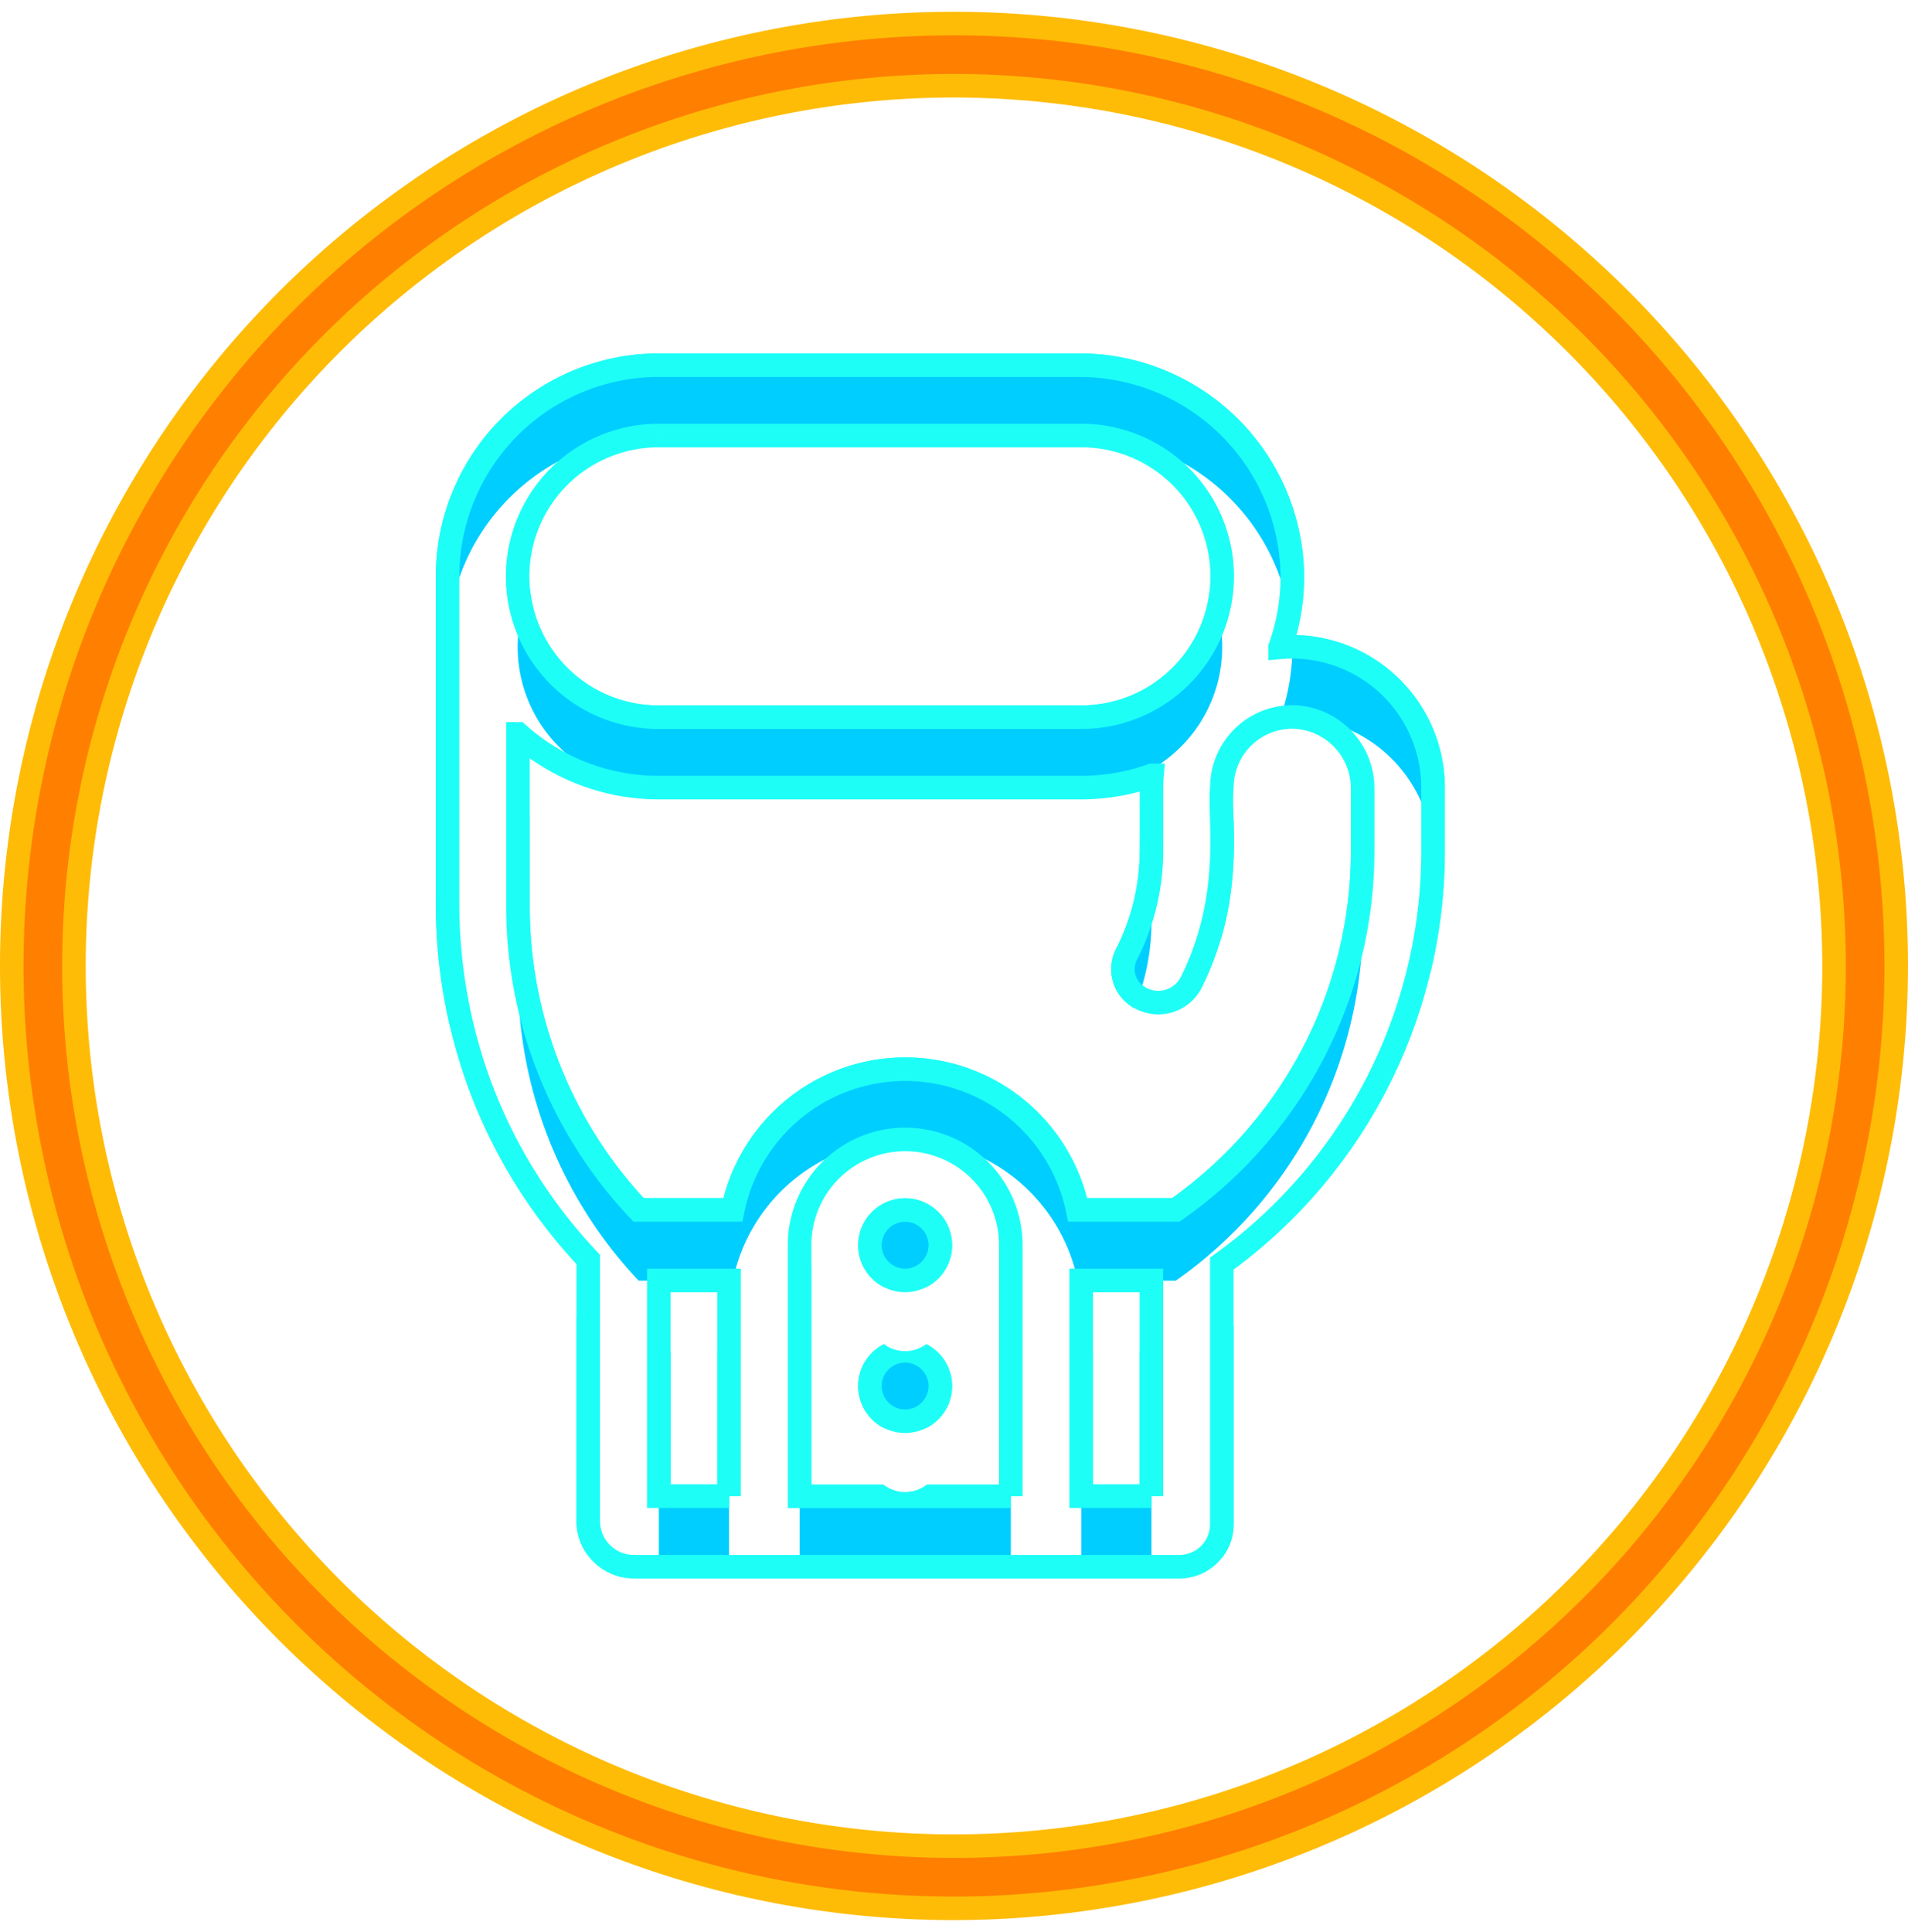
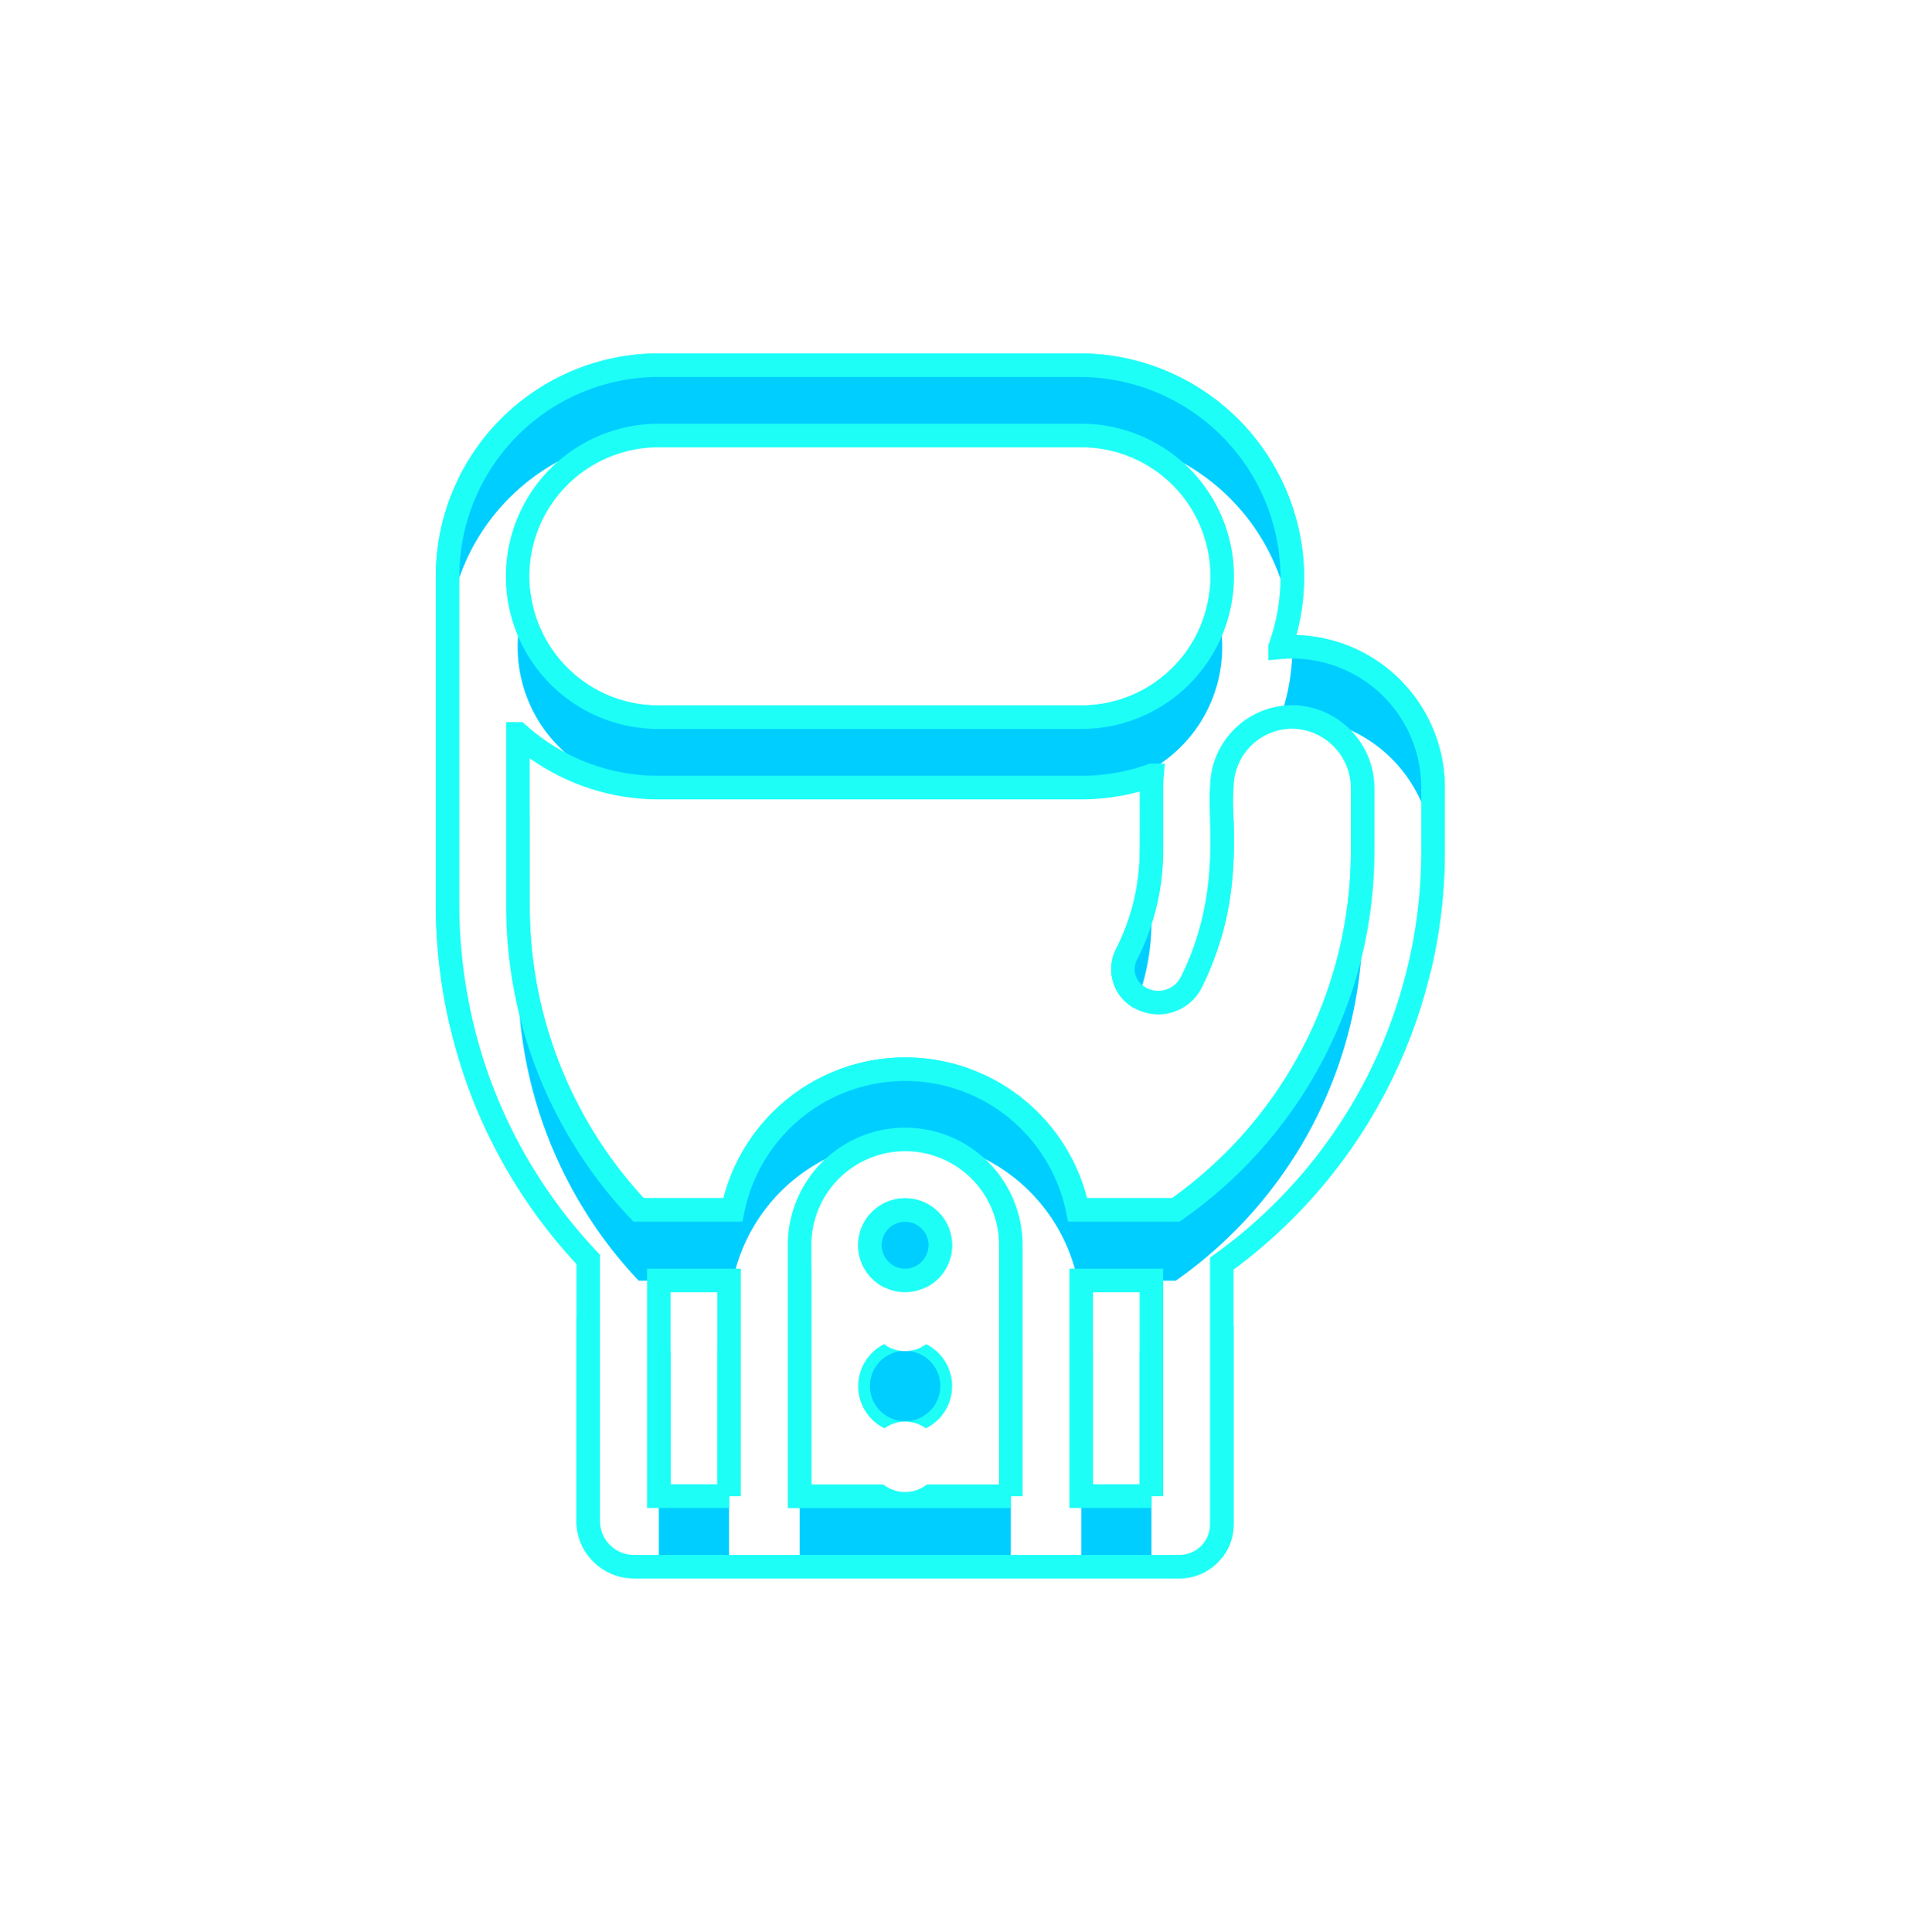
<svg xmlns="http://www.w3.org/2000/svg" width="81" height="82" viewBox="0 0 81 82">
  <defs>
    <filter id="a" x="3.5" y="0" width="72.836" height="82" filterUnits="userSpaceOnUse">
      <feOffset input="SourceAlpha" />
      <feGaussianBlur stdDeviation="5" result="b" />
      <feFlood flood-color="#0027ff" />
      <feComposite operator="in" in2="b" />
    </filter>
    <filter id="c" x="3.5" y="0" width="72.836" height="82" filterUnits="userSpaceOnUse">
      <feOffset dy="3" input="SourceAlpha" />
      <feGaussianBlur stdDeviation="3" result="d" />
      <feFlood flood-color="#0027ff" result="e" />
      <feComposite operator="out" in="SourceGraphic" in2="d" />
      <feComposite operator="in" in="e" />
      <feComposite operator="in" in2="SourceGraphic" />
    </filter>
    <filter id="f" x="21.43" y="41.836" width="33.988" height="33.988" filterUnits="userSpaceOnUse">
      <feOffset input="SourceAlpha" />
      <feGaussianBlur stdDeviation="5" result="g" />
      <feFlood flood-color="#0027ff" />
      <feComposite operator="in" in2="g" />
    </filter>
    <filter id="h" x="21.43" y="41.836" width="33.988" height="33.988" filterUnits="userSpaceOnUse">
      <feOffset dy="3" input="SourceAlpha" />
      <feGaussianBlur stdDeviation="3" result="i" />
      <feFlood flood-color="#0027ff" result="j" />
      <feComposite operator="out" in="SourceGraphic" in2="i" />
      <feComposite operator="in" in="j" />
      <feComposite operator="in" in2="SourceGraphic" />
    </filter>
    <filter id="k" x="21.43" y="35.859" width="33.988" height="33.988" filterUnits="userSpaceOnUse">
      <feOffset input="SourceAlpha" />
      <feGaussianBlur stdDeviation="5" result="l" />
      <feFlood flood-color="#0027ff" />
      <feComposite operator="in" in2="l" />
    </filter>
    <filter id="m" x="21.43" y="35.859" width="33.988" height="33.988" filterUnits="userSpaceOnUse">
      <feOffset dy="3" input="SourceAlpha" />
      <feGaussianBlur stdDeviation="3" result="n" />
      <feFlood flood-color="#0027ff" result="o" />
      <feComposite operator="out" in="SourceGraphic" in2="n" />
      <feComposite operator="in" in="o" />
      <feComposite operator="in" in2="SourceGraphic" />
    </filter>
  </defs>
  <g transform="translate(0 1.595)">
    <g transform="translate(-0.178 10.317)">
      <g data-type="innerShadowGroup">
        <g transform="matrix(1, 0, 0, 1, 0.18, -11.91)" filter="url(#a)">
          <path d="M35.859,11.953c-.174,0-.345.009-.515.024a0,0,0,0,1,0-.006,8.924,8.924,0,0,0,.519-3.033A9.044,9.044,0,0,0,26.773,0H8.969A8.969,8.969,0,0,0,0,8.969V22.754a22.322,22.322,0,0,0,1.3,7.615,21.821,21.821,0,0,0,4.672,7.588,0,0,0,0,1,0,0v11.1A1.94,1.94,0,0,0,7.917,51H31.069a1.8,1.8,0,0,0,1.8-1.8V38.135a0,0,0,0,1,0,0A21.579,21.579,0,0,0,41.836,20.6V17.93a5.983,5.983,0,0,0-5.977-5.977M8.965,2.988H26.8a5.977,5.977,0,1,1,.095,11.953H9.06A5.977,5.977,0,1,1,8.965,2.988M23.9,48.012H14.946a0,0,0,0,1,0,0V37.441a4.483,4.483,0,1,1,8.965-.087V48.008a0,0,0,0,1,0,0m-11.953,0H8.969a0,0,0,0,1,0,0V38.852a0,0,0,0,1,0,0h2.98a0,0,0,0,1,0,0v9.156a0,0,0,0,1,0,0m17.93,0H26.9a0,0,0,0,1,0,0V38.852a0,0,0,0,1,0,0h2.98a0,0,0,0,1,0,0v9.156a0,0,0,0,1,0,0M38.848,20.6a18.6,18.6,0,0,1-7.934,15.256H26.748a0,0,0,0,1,0,0,7.471,7.471,0,0,0-14.639,0,0,0,0,0,1,0,0h-4A18.777,18.777,0,0,1,2.988,22.925V15.65a0,0,0,0,1,.007,0A8.929,8.929,0,0,0,8.965,17.93h17.93a8.925,8.925,0,0,0,3.006-.519,0,0,0,0,1,.006,0c-.041.477-.015.493-.026,3.348a9.639,9.639,0,0,1-1.06,4.252,1.383,1.383,0,0,0,.458,1.77l.007,0a1.57,1.57,0,0,0,2.291-.592c1.829-3.681,1.154-6.908,1.295-8.269h0a2.992,2.992,0,0,1,3.075-2.987A3.033,3.033,0,0,1,38.848,18Z" transform="translate(19 15.5)" fill="#00ceff" stroke="#1dfff6" stroke-width="1" />
        </g>
        <path d="M35.859,11.953c-.174,0-.345.009-.515.024a0,0,0,0,1,0-.006,8.924,8.924,0,0,0,.519-3.033A9.044,9.044,0,0,0,26.773,0H8.969A8.969,8.969,0,0,0,0,8.969V22.754a22.322,22.322,0,0,0,1.3,7.615,21.821,21.821,0,0,0,4.672,7.588,0,0,0,0,1,0,0v11.1A1.94,1.94,0,0,0,7.917,51H31.069a1.8,1.8,0,0,0,1.8-1.8V38.135a0,0,0,0,1,0,0A21.579,21.579,0,0,0,41.836,20.6V17.93a5.983,5.983,0,0,0-5.977-5.977M8.965,2.988H26.8a5.977,5.977,0,1,1,.095,11.953H9.06A5.977,5.977,0,1,1,8.965,2.988M23.9,48.012H14.946a0,0,0,0,1,0,0V37.441a4.483,4.483,0,1,1,8.965-.087V48.008a0,0,0,0,1,0,0m-11.953,0H8.969a0,0,0,0,1,0,0V38.852a0,0,0,0,1,0,0h2.98a0,0,0,0,1,0,0v9.156a0,0,0,0,1,0,0m17.93,0H26.9a0,0,0,0,1,0,0V38.852a0,0,0,0,1,0,0h2.98a0,0,0,0,1,0,0v9.156a0,0,0,0,1,0,0M38.848,20.6a18.6,18.6,0,0,1-7.934,15.256H26.748a0,0,0,0,1,0,0,7.471,7.471,0,0,0-14.639,0,0,0,0,0,1,0,0h-4A18.777,18.777,0,0,1,2.988,22.925V15.65a0,0,0,0,1,.007,0A8.929,8.929,0,0,0,8.965,17.93h17.93a8.925,8.925,0,0,0,3.006-.519,0,0,0,0,1,.006,0c-.041.477-.015.493-.026,3.348a9.639,9.639,0,0,1-1.06,4.252,1.383,1.383,0,0,0,.458,1.77l.007,0a1.57,1.57,0,0,0,2.291-.592c1.829-3.681,1.154-6.908,1.295-8.269h0a2.992,2.992,0,0,1,3.075-2.987A3.033,3.033,0,0,1,38.848,18Z" transform="translate(19.178 3.588)" fill="#00ceff" />
        <g transform="matrix(1, 0, 0, 1, 0.18, -11.91)" filter="url(#c)">
          <path d="M35.859,11.953c-.174,0-.345.009-.515.024a0,0,0,0,1,0-.006,8.924,8.924,0,0,0,.519-3.033A9.044,9.044,0,0,0,26.773,0H8.969A8.969,8.969,0,0,0,0,8.969V22.754a22.322,22.322,0,0,0,1.3,7.615,21.821,21.821,0,0,0,4.672,7.588,0,0,0,0,1,0,0v11.1A1.94,1.94,0,0,0,7.917,51H31.069a1.8,1.8,0,0,0,1.8-1.8V38.135a0,0,0,0,1,0,0A21.579,21.579,0,0,0,41.836,20.6V17.93a5.983,5.983,0,0,0-5.977-5.977M8.965,2.988H26.8a5.977,5.977,0,1,1,.095,11.953H9.06A5.977,5.977,0,1,1,8.965,2.988M23.9,48.012H14.946a0,0,0,0,1,0,0V37.441a4.483,4.483,0,1,1,8.965-.087V48.008a0,0,0,0,1,0,0m-11.953,0H8.969a0,0,0,0,1,0,0V38.852a0,0,0,0,1,0,0h2.98a0,0,0,0,1,0,0v9.156a0,0,0,0,1,0,0m17.93,0H26.9a0,0,0,0,1,0,0V38.852a0,0,0,0,1,0,0h2.98a0,0,0,0,1,0,0v9.156a0,0,0,0,1,0,0M38.848,20.6a18.6,18.6,0,0,1-7.934,15.256H26.748a0,0,0,0,1,0,0,7.471,7.471,0,0,0-14.639,0,0,0,0,0,1,0,0h-4A18.777,18.777,0,0,1,2.988,22.925V15.65a0,0,0,0,1,.007,0A8.929,8.929,0,0,0,8.965,17.93h17.93a8.925,8.925,0,0,0,3.006-.519,0,0,0,0,1,.006,0c-.041.477-.015.493-.026,3.348a9.639,9.639,0,0,1-1.06,4.252,1.383,1.383,0,0,0,.458,1.77l.007,0a1.57,1.57,0,0,0,2.291-.592c1.829-3.681,1.154-6.908,1.295-8.269h0a2.992,2.992,0,0,1,3.075-2.987A3.033,3.033,0,0,1,38.848,18Z" transform="translate(19 15.5)" fill="#fff" />
        </g>
        <path d="M35.859,11.953c-.174,0-.345.009-.515.024a0,0,0,0,1,0-.006,8.924,8.924,0,0,0,.519-3.033A9.044,9.044,0,0,0,26.773,0H8.969A8.969,8.969,0,0,0,0,8.969V22.754a22.322,22.322,0,0,0,1.3,7.615,21.821,21.821,0,0,0,4.672,7.588,0,0,0,0,1,0,0v11.1A1.94,1.94,0,0,0,7.917,51H31.069a1.8,1.8,0,0,0,1.8-1.8V38.135a0,0,0,0,1,0,0A21.579,21.579,0,0,0,41.836,20.6V17.93a5.983,5.983,0,0,0-5.977-5.977M8.965,2.988H26.8a5.977,5.977,0,1,1,.095,11.953H9.06A5.977,5.977,0,1,1,8.965,2.988M23.9,48.012H14.946a0,0,0,0,1,0,0V37.441a4.483,4.483,0,1,1,8.965-.087V48.008a0,0,0,0,1,0,0m-11.953,0H8.969a0,0,0,0,1,0,0V38.852a0,0,0,0,1,0,0h2.98a0,0,0,0,1,0,0v9.156a0,0,0,0,1,0,0m17.93,0H26.9a0,0,0,0,1,0,0V38.852a0,0,0,0,1,0,0h2.98a0,0,0,0,1,0,0v9.156a0,0,0,0,1,0,0M38.848,20.6a18.6,18.6,0,0,1-7.934,15.256H26.748a0,0,0,0,1,0,0,7.471,7.471,0,0,0-14.639,0,0,0,0,0,1,0,0h-4A18.777,18.777,0,0,1,2.988,22.925V15.65a0,0,0,0,1,.007,0A8.929,8.929,0,0,0,8.965,17.93h17.93a8.925,8.925,0,0,0,3.006-.519,0,0,0,0,1,.006,0c-.041.477-.015.493-.026,3.348a9.639,9.639,0,0,1-1.06,4.252,1.383,1.383,0,0,0,.458,1.77l.007,0a1.57,1.57,0,0,0,2.291-.592c1.829-3.681,1.154-6.908,1.295-8.269h0a2.992,2.992,0,0,1,3.075-2.987A3.033,3.033,0,0,1,38.848,18Z" transform="translate(19.178 3.588)" fill="none" stroke="#1dfff6" stroke-width="1" />
      </g>
      <g data-type="innerShadowGroup">
        <g transform="matrix(1, 0, 0, 1, 0.18, -11.91)" filter="url(#f)">
          <path d="M181.494,420h0A1.494,1.494,0,1,1,180,421.494,1.494,1.494,0,0,1,181.494,420" transform="translate(-143.07 -362.66)" fill="#00ceff" stroke="#1dfff6" stroke-width="1" />
        </g>
        <path d="M181.494,420h0A1.494,1.494,0,1,1,180,421.494,1.494,1.494,0,0,1,181.494,420" transform="translate(-142.892 -374.576)" fill="#00ceff" />
        <g transform="matrix(1, 0, 0, 1, 0.18, -11.91)" filter="url(#h)">
          <path d="M181.494,420h0A1.494,1.494,0,1,1,180,421.494,1.494,1.494,0,0,1,181.494,420" transform="translate(-143.07 -362.66)" fill="#fff" />
        </g>
-         <path d="M181.494,420h0A1.494,1.494,0,1,1,180,421.494,1.494,1.494,0,0,1,181.494,420" transform="translate(-142.892 -374.576)" fill="none" stroke="#1dfff6" stroke-width="1" />
      </g>
      <g data-type="innerShadowGroup">
        <g transform="matrix(1, 0, 0, 1, 0.18, -11.91)" filter="url(#k)">
          <path d="M181.494,360h0A1.494,1.494,0,1,1,180,361.494,1.494,1.494,0,0,1,181.494,360" transform="translate(-143.07 -308.64)" fill="#00ceff" stroke="#1dfff6" stroke-width="1" />
        </g>
        <path d="M181.494,360h0A1.494,1.494,0,1,1,180,361.494,1.494,1.494,0,0,1,181.494,360" transform="translate(-142.892 -320.553)" fill="#00ceff" />
        <g transform="matrix(1, 0, 0, 1, 0.18, -11.91)" filter="url(#m)">
          <path d="M181.494,360h0A1.494,1.494,0,1,1,180,361.494,1.494,1.494,0,0,1,181.494,360" transform="translate(-143.07 -308.64)" fill="#fff" />
        </g>
        <path d="M181.494,360h0A1.494,1.494,0,1,1,180,361.494,1.494,1.494,0,0,1,181.494,360" transform="translate(-142.892 -320.553)" fill="none" stroke="#1dfff6" stroke-width="1" />
      </g>
    </g>
-     <path d="M40,80A40,40,0,1,1,80,40,40.046,40.046,0,0,1,40,80M40,2.639A37.361,37.361,0,1,0,77.361,40,37.4,37.4,0,0,0,40,2.639" transform="translate(0.5 -0.595)" fill="#ff7f00" stroke="#febc07" stroke-width="1" />
  </g>
</svg>